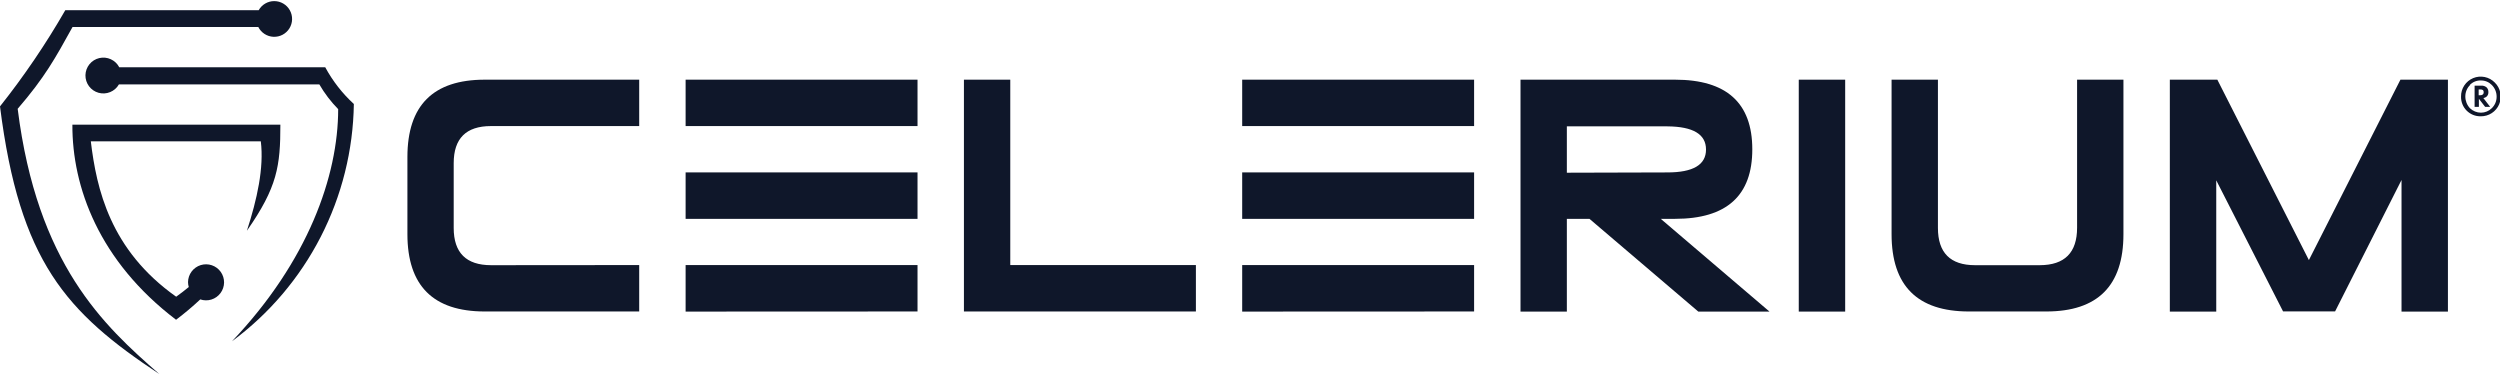
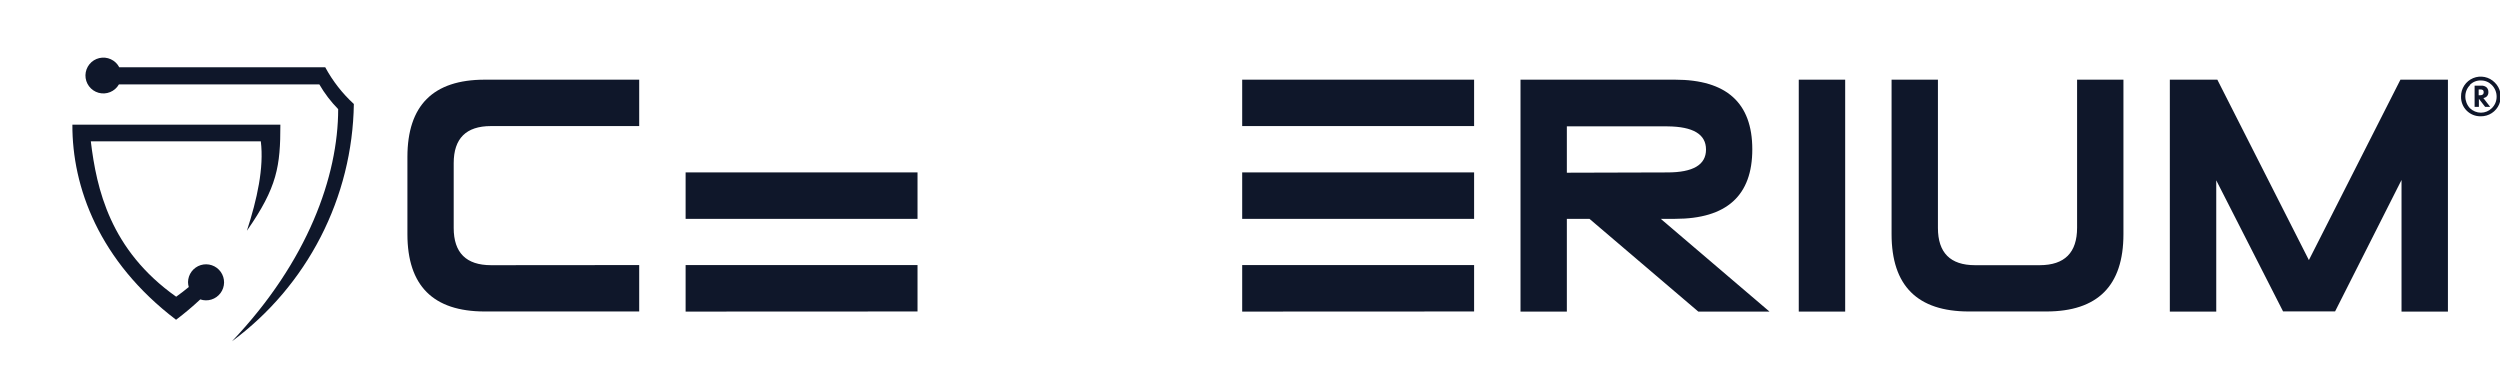
<svg xmlns="http://www.w3.org/2000/svg" width="200" height="30" viewBox="0 0 200 30" fill="none">
  <g clip-path="url(#clip0_3442_38428)">
    <path d="M51.136 21.205V24.918H38.777C34.654 24.918 32.593 22.856 32.593 18.733V12.558C32.593 8.435 34.654 6.374 38.777 6.374H51.136V10.086H39.276C37.289 10.086 36.296 11.075 36.296 13.053V18.235C36.296 20.221 37.294 21.215 39.29 21.215L51.136 21.205Z" fill="#0F172A" />
-     <path d="M54.849 6.374H73.402V10.086H54.849V6.374ZM54.849 13.794H73.402V17.507H54.849V13.794ZM54.849 24.927V21.205H73.402V24.918L54.849 24.927Z" fill="#0F172A" />
-     <path d="M95.672 21.205V24.918H77.114V6.374H80.822V21.205H95.672Z" fill="#0F172A" />
+     <path d="M54.849 6.374V10.086H54.849V6.374ZM54.849 13.794H73.402V17.507H54.849V13.794ZM54.849 24.927V21.205H73.402V24.918L54.849 24.927Z" fill="#0F172A" />
    <path d="M99.375 6.374H117.928V10.086H99.375V6.374ZM99.375 13.794H117.928V17.507H99.375V13.794ZM99.375 24.927V21.205H117.928V24.918L99.375 24.927Z" fill="#0F172A" />
    <path d="M127.157 17.507H125.348V24.927H121.641V6.374H134C138.12 6.374 140.181 8.229 140.184 11.94C140.188 15.651 138.129 17.507 134.009 17.507H132.86L141.558 24.927H135.863L127.157 17.507ZM133.391 13.794C135.451 13.794 136.481 13.184 136.481 11.963C136.481 10.742 135.451 10.124 133.391 10.109H125.348V13.817L133.391 13.794Z" fill="#0F172A" />
    <path d="M147.614 24.927H143.901V6.374H147.614V24.927Z" fill="#0F172A" />
    <path d="M166.167 6.374H169.875V18.733C169.875 22.859 167.815 24.921 163.695 24.918H157.511C153.388 24.918 151.326 22.856 151.326 18.733V6.374H155.034V18.235C155.034 20.221 156.025 21.215 158.005 21.215H163.187C165.174 21.208 166.167 20.21 166.167 18.221V6.374Z" fill="#0F172A" />
    <path d="M177.3 14.426V24.927H173.587V6.374H177.387L184.711 20.807L192.035 6.374H195.834V24.927H192.122V14.398L186.807 24.913H182.646L177.3 14.426Z" fill="#0F172A" />
    <path d="M199.583 6.603C199.809 6.823 199.963 7.107 200.026 7.416C200.089 7.725 200.057 8.046 199.936 8.337C199.814 8.628 199.607 8.876 199.343 9.048C199.078 9.221 198.768 9.31 198.453 9.304C198.245 9.307 198.038 9.269 197.845 9.191C197.653 9.113 197.478 8.996 197.331 8.849C197.184 8.701 197.069 8.526 196.992 8.332C196.915 8.139 196.878 7.932 196.883 7.724C196.878 7.41 196.969 7.101 197.142 6.838C197.315 6.575 197.563 6.37 197.853 6.249C198.144 6.128 198.464 6.098 198.773 6.161C199.081 6.224 199.363 6.378 199.583 6.603ZM197.606 6.8C197.485 6.919 197.389 7.062 197.323 7.219C197.258 7.376 197.225 7.545 197.226 7.715C197.225 8.063 197.356 8.398 197.592 8.654C197.829 8.883 198.146 9.013 198.476 9.015C198.8 9.014 199.11 8.886 199.341 8.658C199.464 8.54 199.562 8.397 199.629 8.24C199.696 8.083 199.73 7.914 199.73 7.743C199.732 7.567 199.698 7.392 199.631 7.229C199.564 7.067 199.466 6.919 199.341 6.795C199.228 6.68 199.094 6.589 198.945 6.528C198.796 6.466 198.637 6.436 198.476 6.438C198.31 6.431 198.144 6.46 197.99 6.522C197.836 6.584 197.697 6.679 197.583 6.8H197.606ZM198.48 6.855C198.563 6.845 198.646 6.853 198.725 6.879C198.804 6.904 198.876 6.946 198.938 7.001C198.984 7.052 199.019 7.111 199.042 7.175C199.065 7.24 199.075 7.308 199.071 7.376C199.076 7.495 199.035 7.612 198.956 7.701C198.878 7.779 198.777 7.828 198.668 7.843L199.213 8.548H198.81L198.311 7.903V8.548H197.968V6.855H198.48ZM198.293 7.619H198.425C198.463 7.622 198.501 7.617 198.537 7.606C198.574 7.594 198.607 7.575 198.636 7.55C198.656 7.527 198.672 7.501 198.683 7.472C198.693 7.443 198.697 7.412 198.695 7.381C198.699 7.349 198.695 7.317 198.685 7.287C198.674 7.257 198.658 7.23 198.636 7.207C198.578 7.169 198.508 7.151 198.439 7.157H198.293V7.619Z" fill="#0F172A" />
    <path d="M19.752 18.459C20.572 15.927 21.126 13.423 20.865 11.304H7.265C7.722 15.094 8.803 20.001 14.094 23.737C14.447 23.485 14.781 23.229 15.101 22.963C15.063 22.835 15.043 22.703 15.042 22.569C15.046 22.265 15.145 21.969 15.327 21.725C15.509 21.481 15.764 21.3 16.054 21.209C16.345 21.119 16.657 21.122 16.945 21.22C17.234 21.317 17.484 21.504 17.66 21.752C17.836 22.001 17.929 22.299 17.926 22.603C17.922 22.908 17.822 23.203 17.64 23.447C17.458 23.692 17.204 23.872 16.913 23.963C16.622 24.053 16.31 24.049 16.022 23.952C15.405 24.529 14.759 25.073 14.085 25.581C7.915 20.889 5.768 14.952 5.791 9.972H22.43C22.43 13.277 22.192 14.97 19.752 18.459Z" fill="#0F172A" />
    <path d="M26.019 5.381H9.54C9.393 5.098 9.156 4.873 8.867 4.74C8.577 4.607 8.252 4.574 7.942 4.647C7.632 4.72 7.355 4.893 7.155 5.141C6.955 5.388 6.843 5.695 6.836 6.013C6.83 6.332 6.93 6.643 7.12 6.898C7.31 7.153 7.58 7.338 7.887 7.423C8.193 7.508 8.52 7.488 8.814 7.367C9.109 7.246 9.354 7.03 9.512 6.754H25.548C25.966 7.473 26.472 8.137 27.054 8.731C27.054 14.078 24.641 20.899 18.558 27.303C21.535 25.103 23.964 22.245 25.655 18.952C27.346 15.66 28.254 12.021 28.308 8.319C27.386 7.474 26.613 6.481 26.019 5.381Z" fill="#0F172A" />
-     <path d="M21.94 0.089C21.687 0.088 21.438 0.155 21.219 0.283C21 0.411 20.819 0.595 20.695 0.817H5.223C3.676 3.508 1.93 6.08 0 8.512C1.566 20.926 5.292 24.991 12.749 29.926C8.267 26.021 2.975 21.118 1.414 8.704C3.589 6.177 4.404 4.689 5.804 2.158H20.663C20.777 2.385 20.95 2.578 21.163 2.716C21.377 2.854 21.623 2.933 21.877 2.944C22.131 2.955 22.383 2.898 22.608 2.779C22.833 2.66 23.021 2.483 23.155 2.267C23.288 2.051 23.362 1.803 23.367 1.549C23.373 1.295 23.311 1.043 23.187 0.821C23.063 0.599 22.883 0.414 22.663 0.286C22.444 0.157 22.195 0.089 21.94 0.089Z" fill="#0F172A" />
  </g>
  <defs>
    <clipPath id="clip0_3442_38428">
      <rect width="200" height="29.837" fill="white" transform="translate(0 0.148)" />
    </clipPath>
  </defs>
</svg>